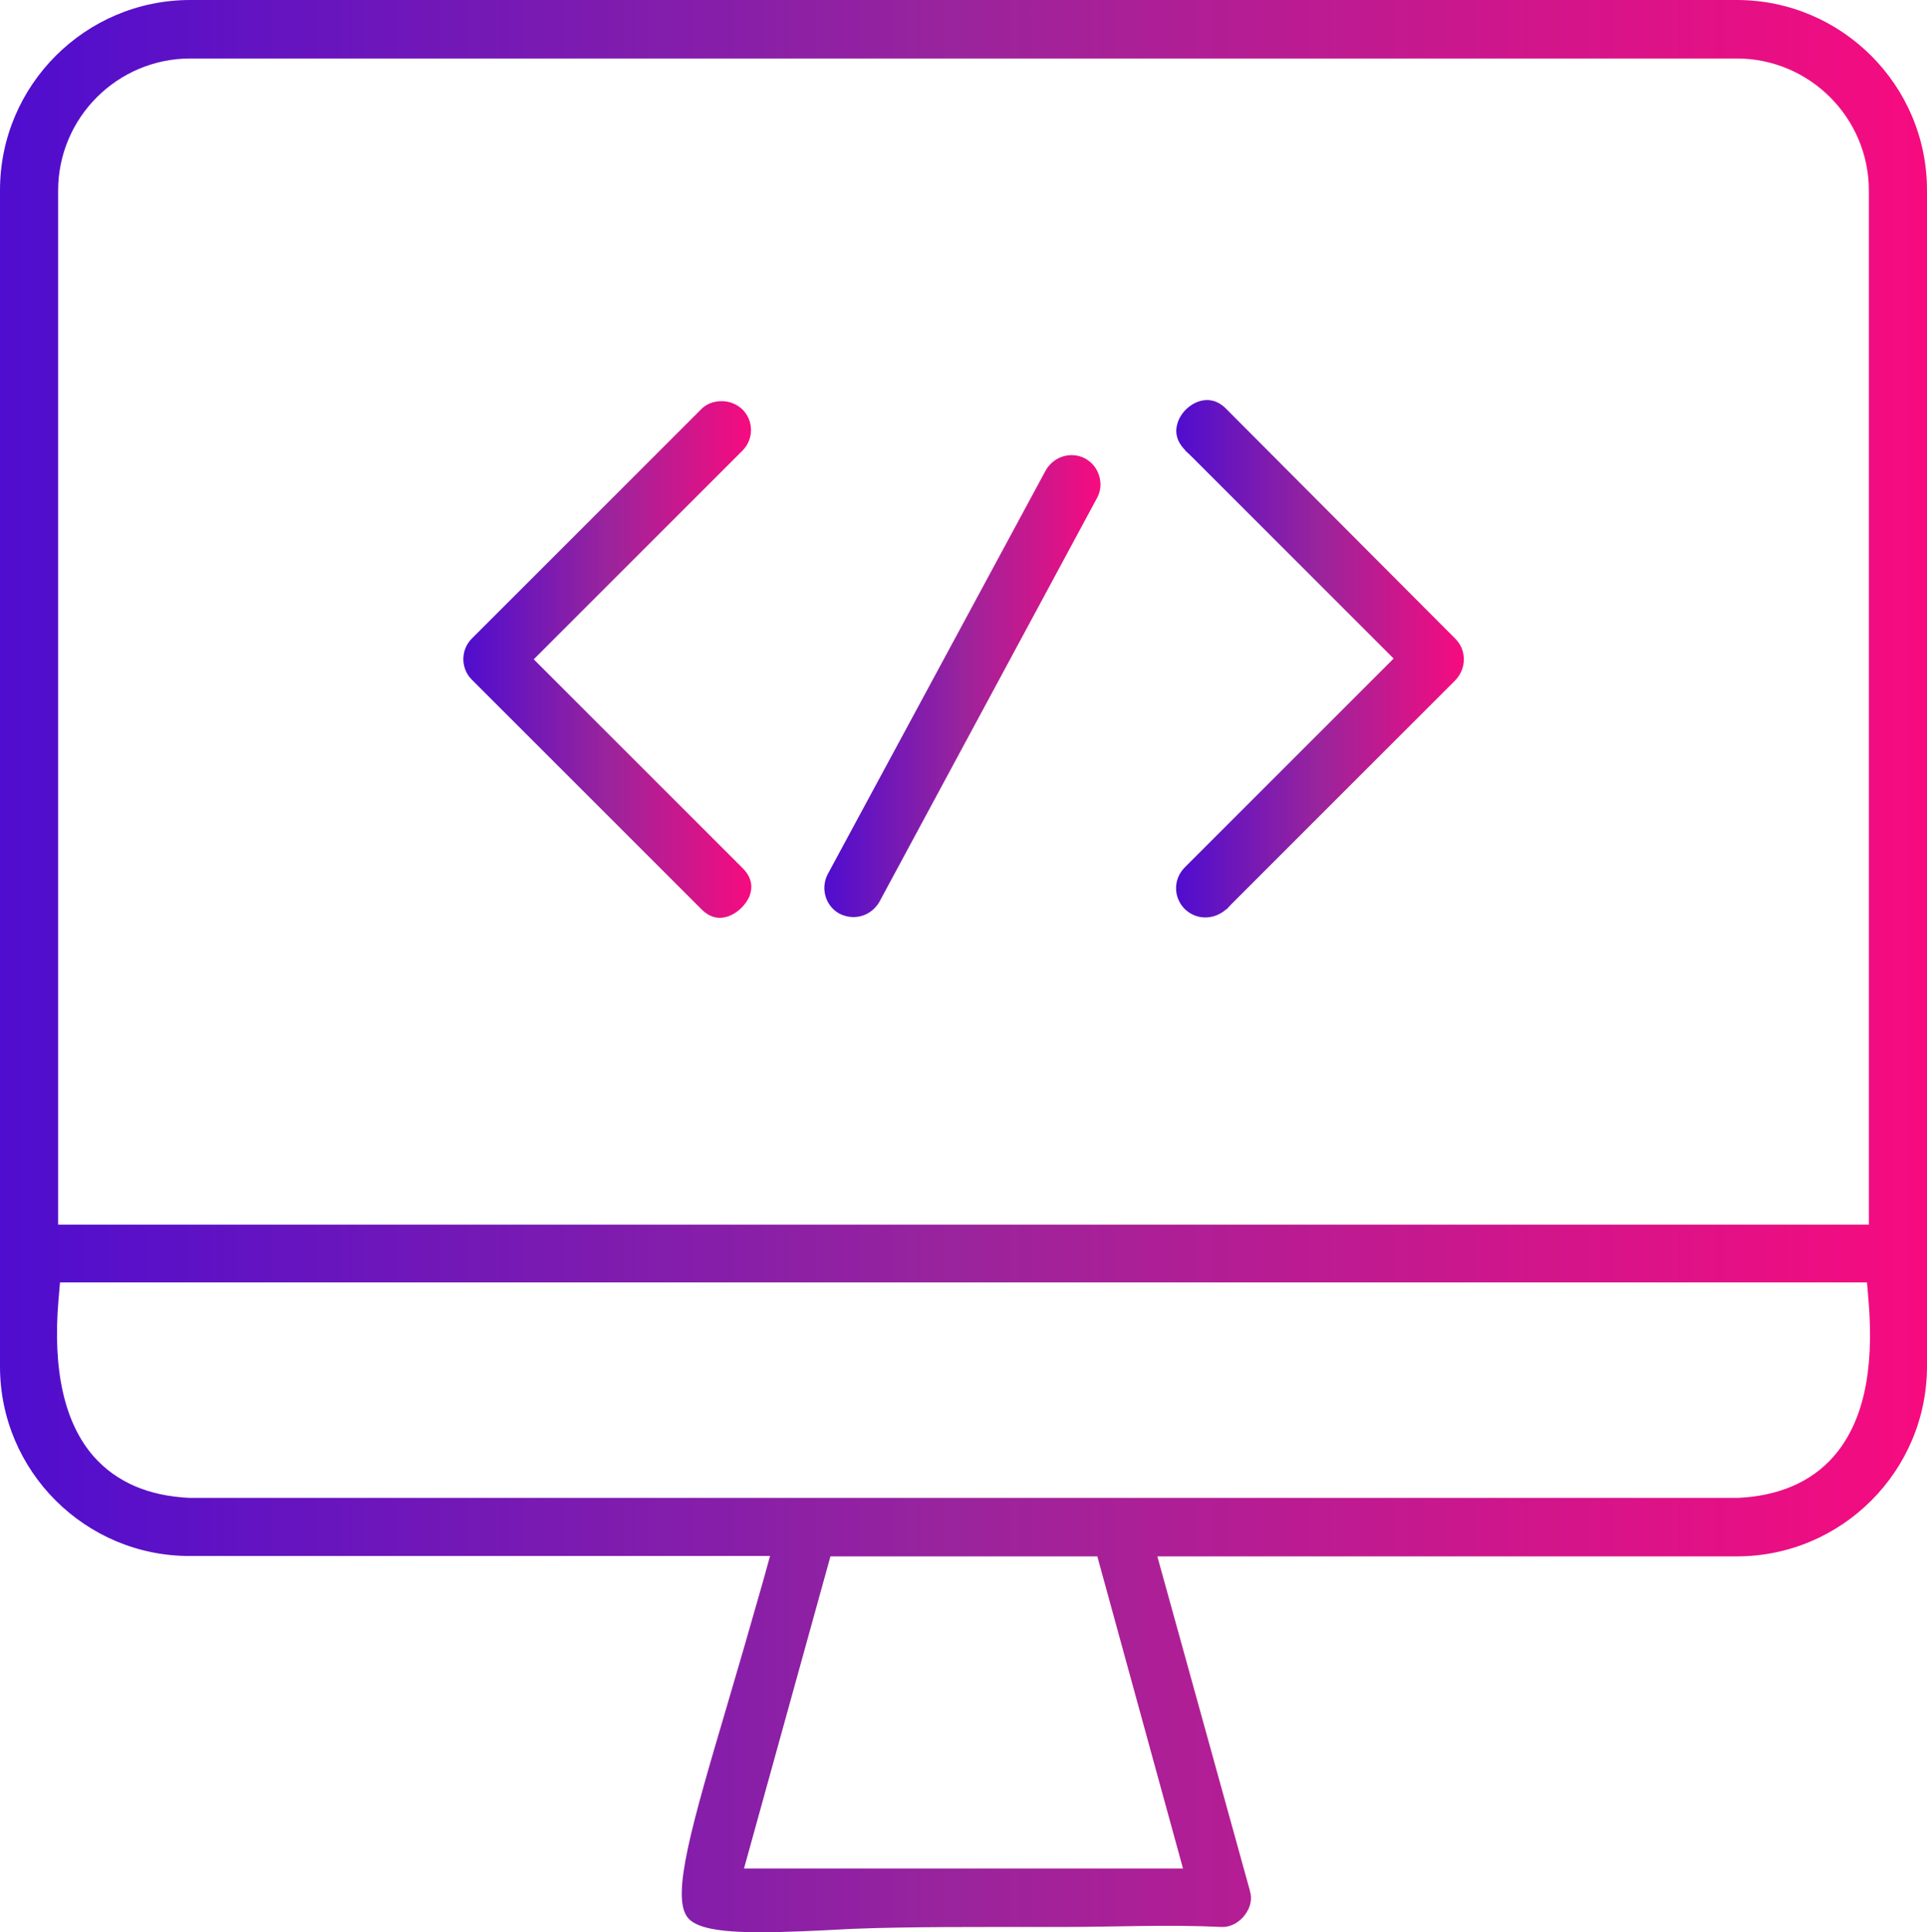
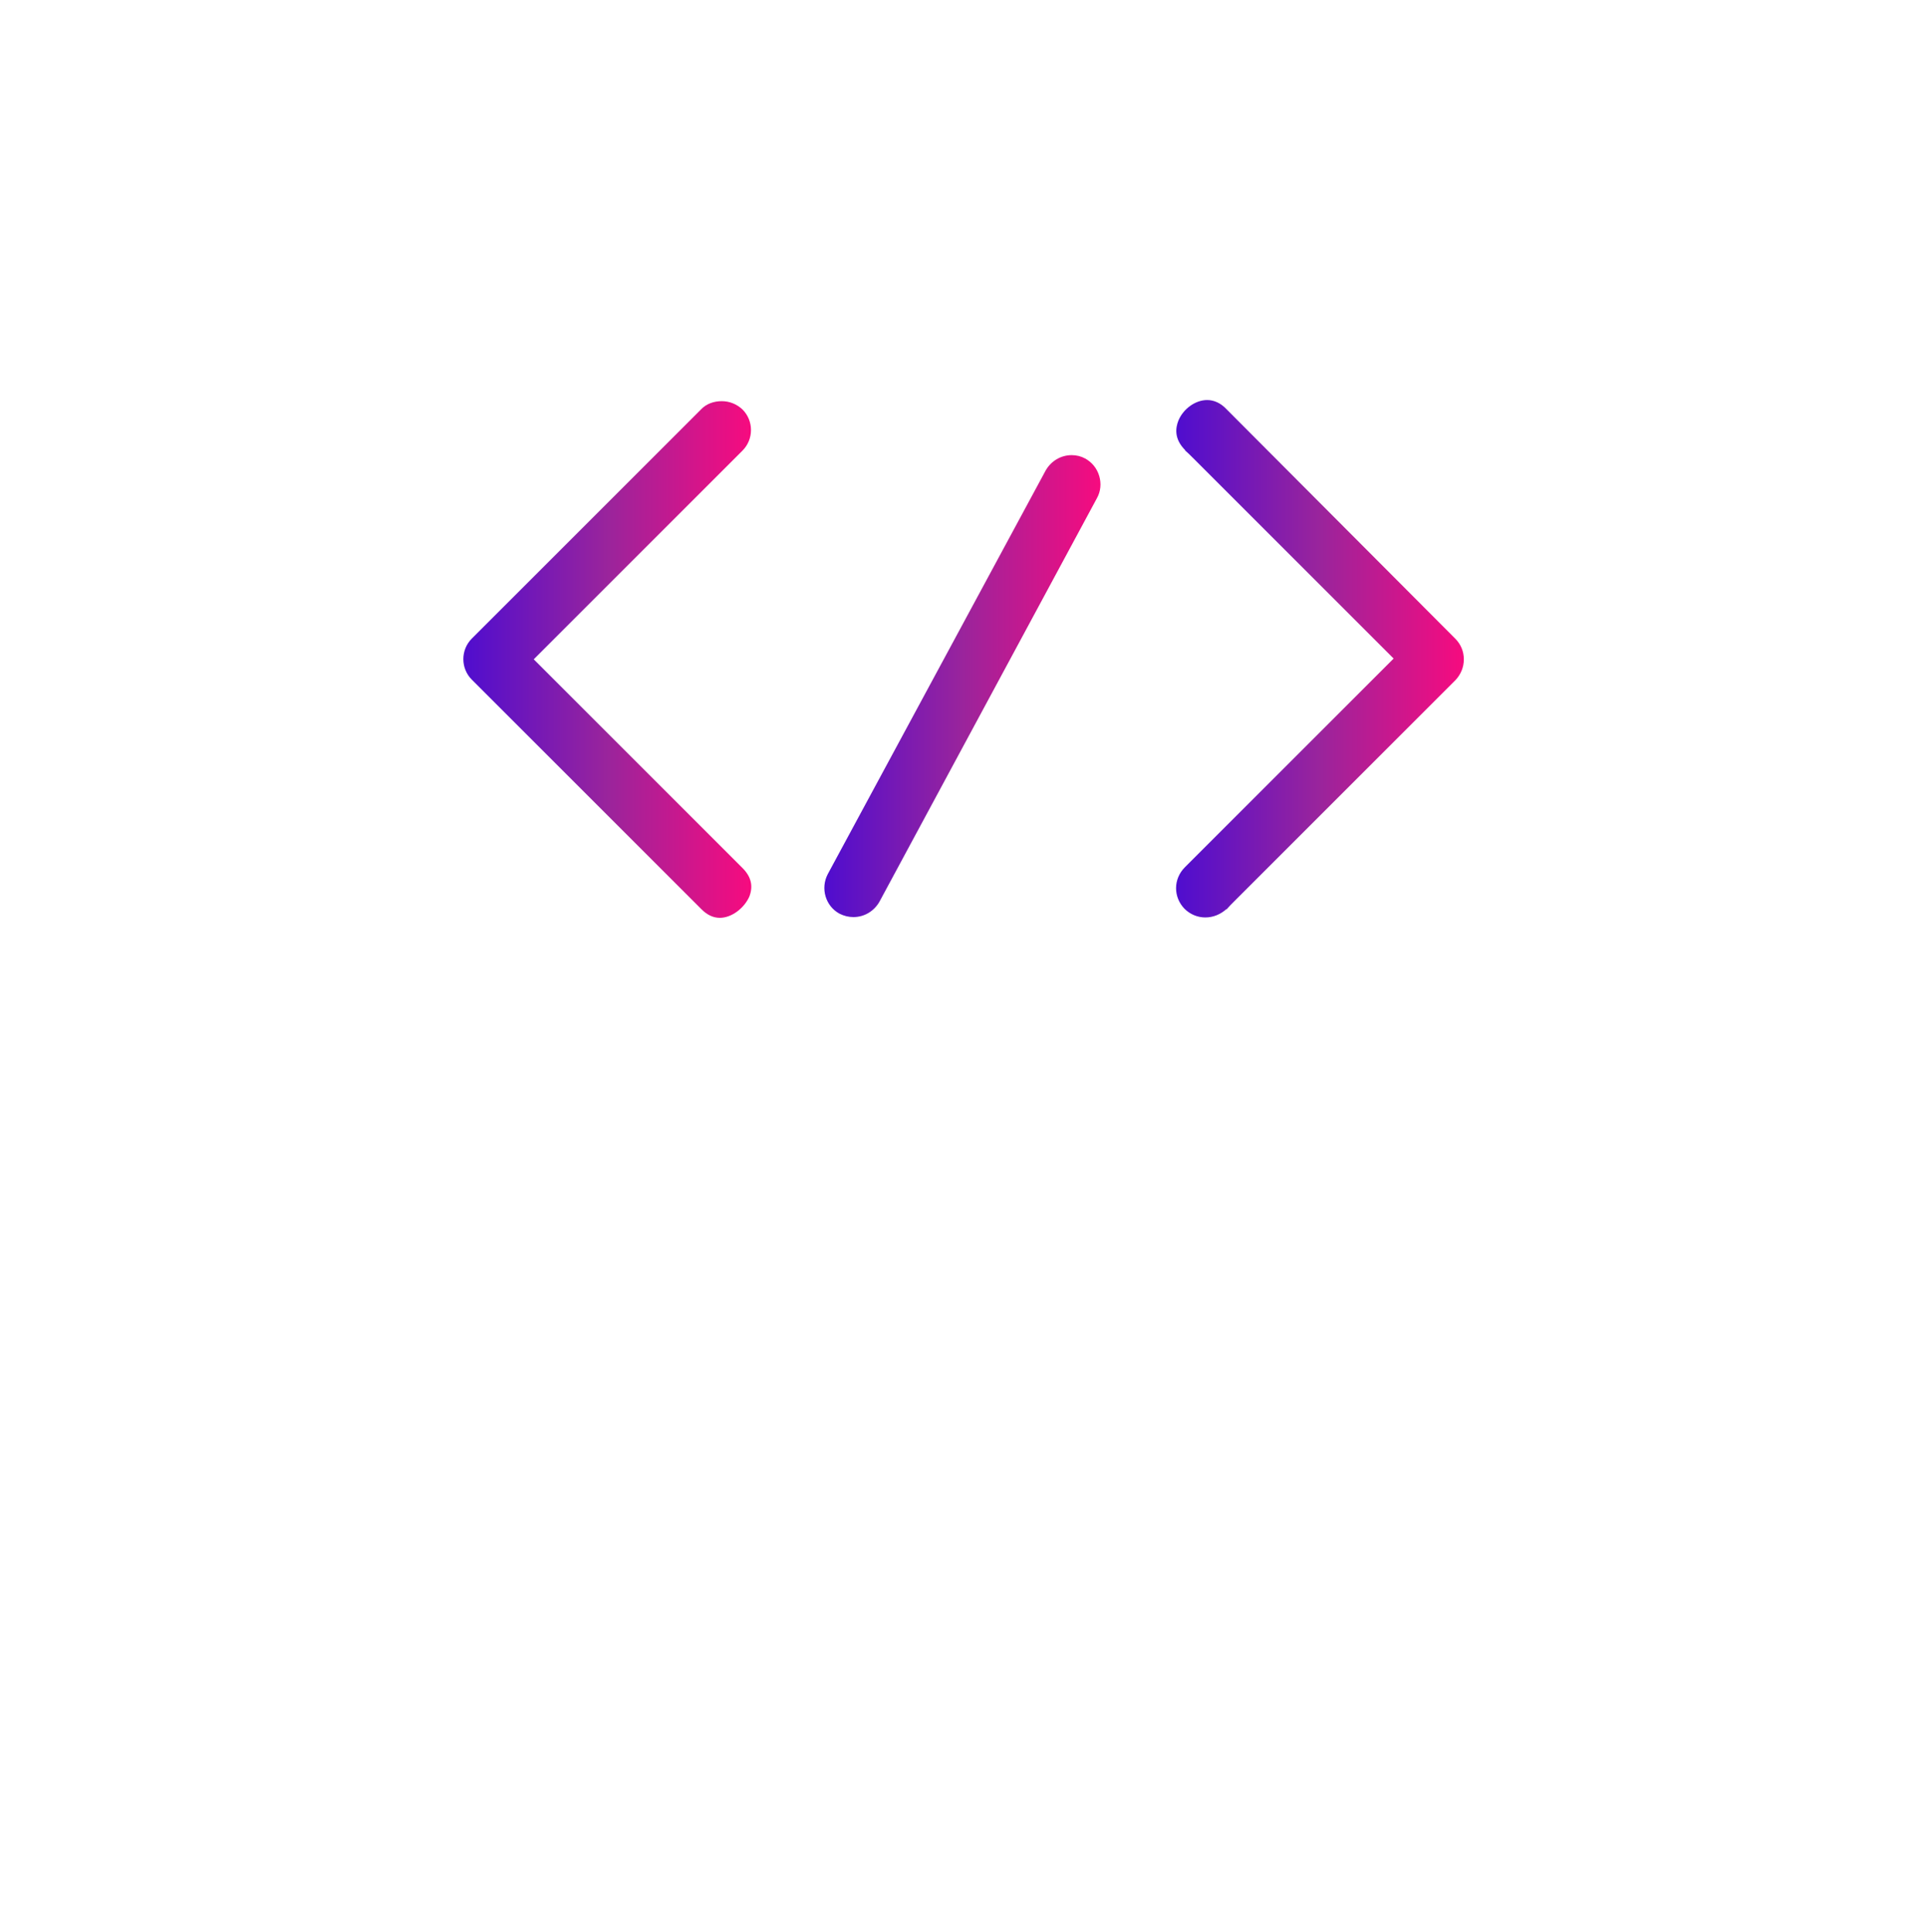
<svg xmlns="http://www.w3.org/2000/svg" version="1.1" id="Layer_1" x="0px" y="0px" viewBox="0 0 510.5 512" style="enable-background:new 0 0 510.5 512;" xml:space="preserve">
  <style type="text/css">
	.st0{fill:url(#SVGID_1_);}
	.st1{fill:url(#SVGID_2_);}
	.st2{fill:url(#SVGID_3_);}
	.st3{fill:url(#SVGID_4_);}
</style>
  <g>
    <g>
      <linearGradient id="SVGID_1_" gradientUnits="userSpaceOnUse" x1="0" y1="254.561" x2="510.537" y2="254.561" gradientTransform="matrix(1 0 0 -1 0 510.562)">
        <stop offset="0" style="stop-color:#4F0DCF" />
        <stop offset="0.5" style="stop-color:#9A249C" />
        <stop offset="1" style="stop-color:#F70B7F" />
      </linearGradient>
-       <path class="st0" d="M201.5,512c-11.3,0-17.3-1.2-19.4-4c-4.3-5.7,1.2-24.5,10.4-55.7c2.9-9.8,6.1-20.8,9.7-33.5l1.8-6.5H50.4    C22.6,412.4,0,389.8,0,362.1V50.4C0,22.6,22.6,0,50.4,0h409.7c27.8,0,50.4,22.6,50.4,50.4V362c0,27.8-22.6,50.4-50.4,50.4H306.6    l24.5,88.5l0,0.1c0.7,2.1,0.2,4.4-1.3,6.4c-1.5,2-3.7,3.2-5.9,3.2l-0.2,0c-14.3-0.7-28.3,0-42.5,0c-22.6,0-40.8-0.1-55.5,0.5    C216.3,511.6,208.1,512,201.5,512C201.5,512,201.5,512,201.5,512z M197.1,495.1h116.3l-22.7-82.7H220L197.1,495.1z M15.5,344.4    c-1.6,18.7,1.6,32.7,9.3,41.5c6,6.8,14.5,10.5,25.4,11l0.2,0h409.9l0.1,0c10.8-0.5,19.4-4.2,25.3-10.9c7.8-8.9,10.9-22.5,9.3-41.5    l-0.4-4.7H15.9L15.5,344.4z M50.4,15.5c-19.3,0-35,15.7-35,35v274h479.7v-274c0-19.3-15.7-35-35-35H50.4z" />
    </g>
    <g>
      <linearGradient id="SVGID_2_" gradientUnits="userSpaceOnUse" x1="122.77" y1="335.874" x2="199.016" y2="335.874" gradientTransform="matrix(1 0 0 -1 0 510.562)">
        <stop offset="0" style="stop-color:#4F0DCF" />
        <stop offset="0.5" style="stop-color:#9A249C" />
        <stop offset="1" style="stop-color:#F70B7F" />
      </linearGradient>
      <path class="st1" d="M190.7,243.2c-1.8,0-3.4-0.8-4.9-2.3L125,180.1c-3-3-3-7.9,0-10.9l60.7-60.7c1.4-1.5,3.4-2.2,5.5-2.2    c2.1,0,4,0.8,5.5,2.2c3,3,3,7.9,0,10.9l-55.3,55.3l55.3,55.3c2.3,2.3,2.9,4.8,1.8,7.6C197.1,240.7,193.8,243.2,190.7,243.2    C190.7,243.2,190.7,243.2,190.7,243.2z" />
    </g>
    <g>
      <linearGradient id="SVGID_3_" gradientUnits="userSpaceOnUse" x1="311.64" y1="336.018" x2="387.759" y2="336.018" gradientTransform="matrix(1 0 0 -1 0 510.562)">
        <stop offset="0" style="stop-color:#4F0DCF" />
        <stop offset="0.5" style="stop-color:#9A249C" />
        <stop offset="1" style="stop-color:#F70B7F" />
      </linearGradient>
      <path class="st2" d="M319.3,243.1c-2,0-4-0.8-5.5-2.3c-3-3.1-3-7.9,0.1-11l55.3-55.3l-53-53c-0.9-0.9-1.6-1.6-2.3-2.2l0.1,0    c-3-3-2.6-5.9-1.8-7.9c1.3-3.1,4.5-5.4,7.6-5.4c1.8,0,3.6,0.8,5.1,2.4l60.6,60.8c1.5,1.5,2.3,3.4,2.3,5.5c0,2.1-0.8,4-2.2,5.5    l-58.1,58.1c-1.2,1.2-2,2-2.6,2.7l0-0.1C323.3,242.3,321.4,243.1,319.3,243.1C319.3,243.1,319.3,243.1,319.3,243.1z" />
    </g>
    <g>
      <linearGradient id="SVGID_4_" gradientUnits="userSpaceOnUse" x1="218.46" y1="328.779" x2="291.586" y2="328.779" gradientTransform="matrix(1 0 0 -1 0 510.562)">
        <stop offset="0" style="stop-color:#4F0DCF" />
        <stop offset="0.5" style="stop-color:#9A249C" />
        <stop offset="1" style="stop-color:#F70B7F" />
      </linearGradient>
      <path class="st3" d="M226.1,243c-1.3,0-2.5-0.3-3.7-0.9c-3.7-2-5.1-6.7-3.1-10.5L277,124.7c1.4-2.5,4-4.1,6.9-4.1    c1.3,0,2.5,0.3,3.6,0.9c1.8,1,3.1,2.6,3.7,4.6c0.6,2,0.4,4.1-0.6,5.9L233,238.9C231.6,241.4,229,243,226.1,243    C226.1,243,226.1,243,226.1,243z" />
    </g>
  </g>
</svg>